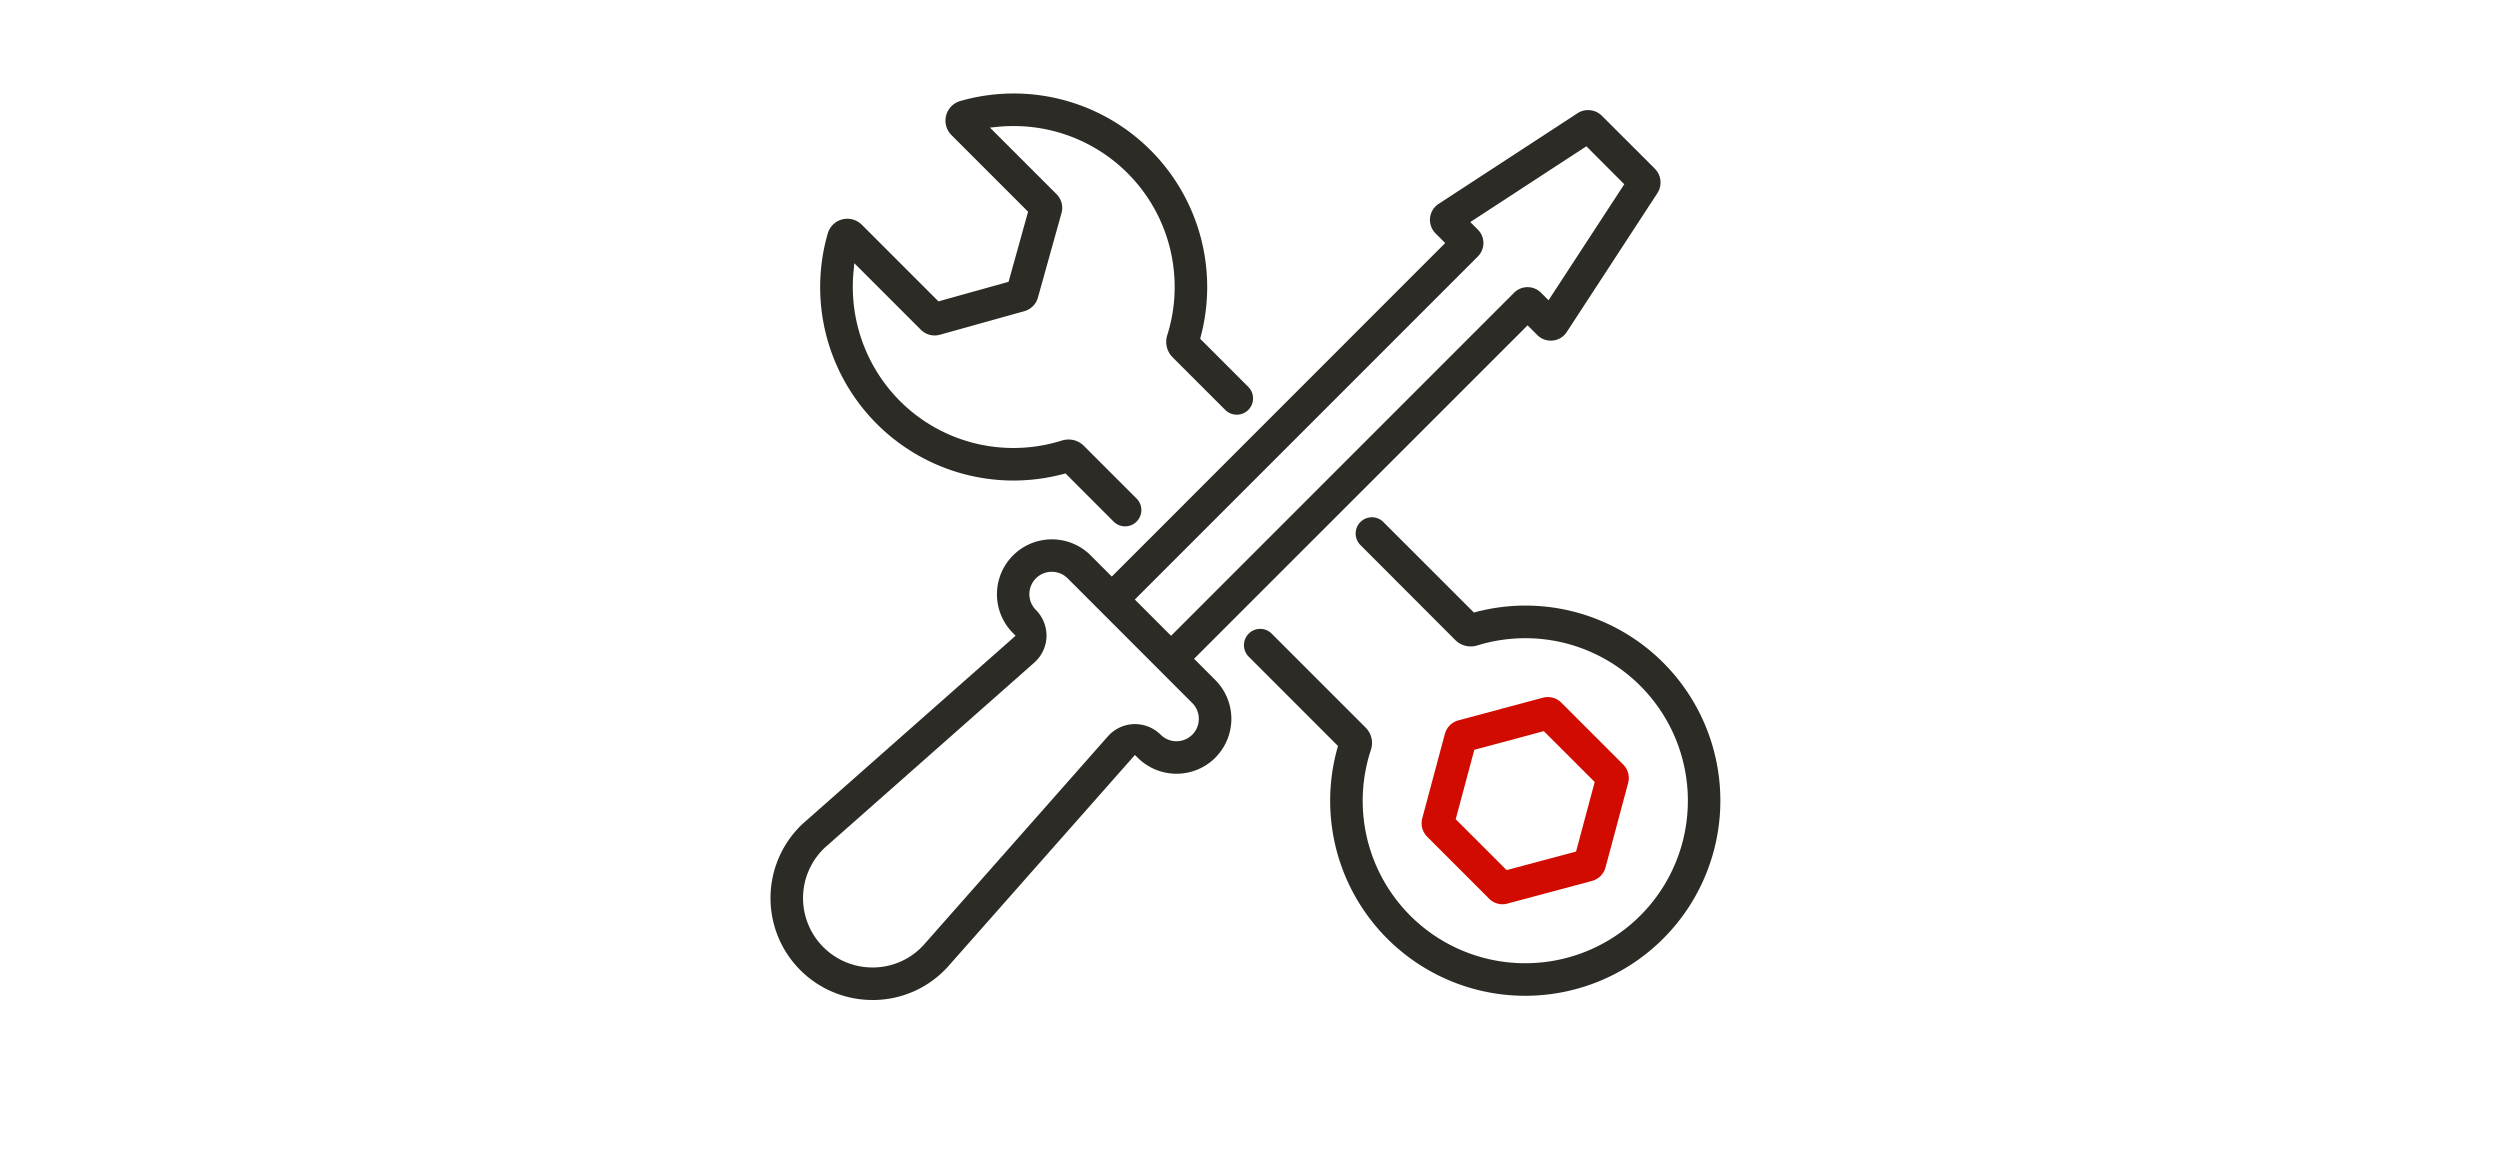
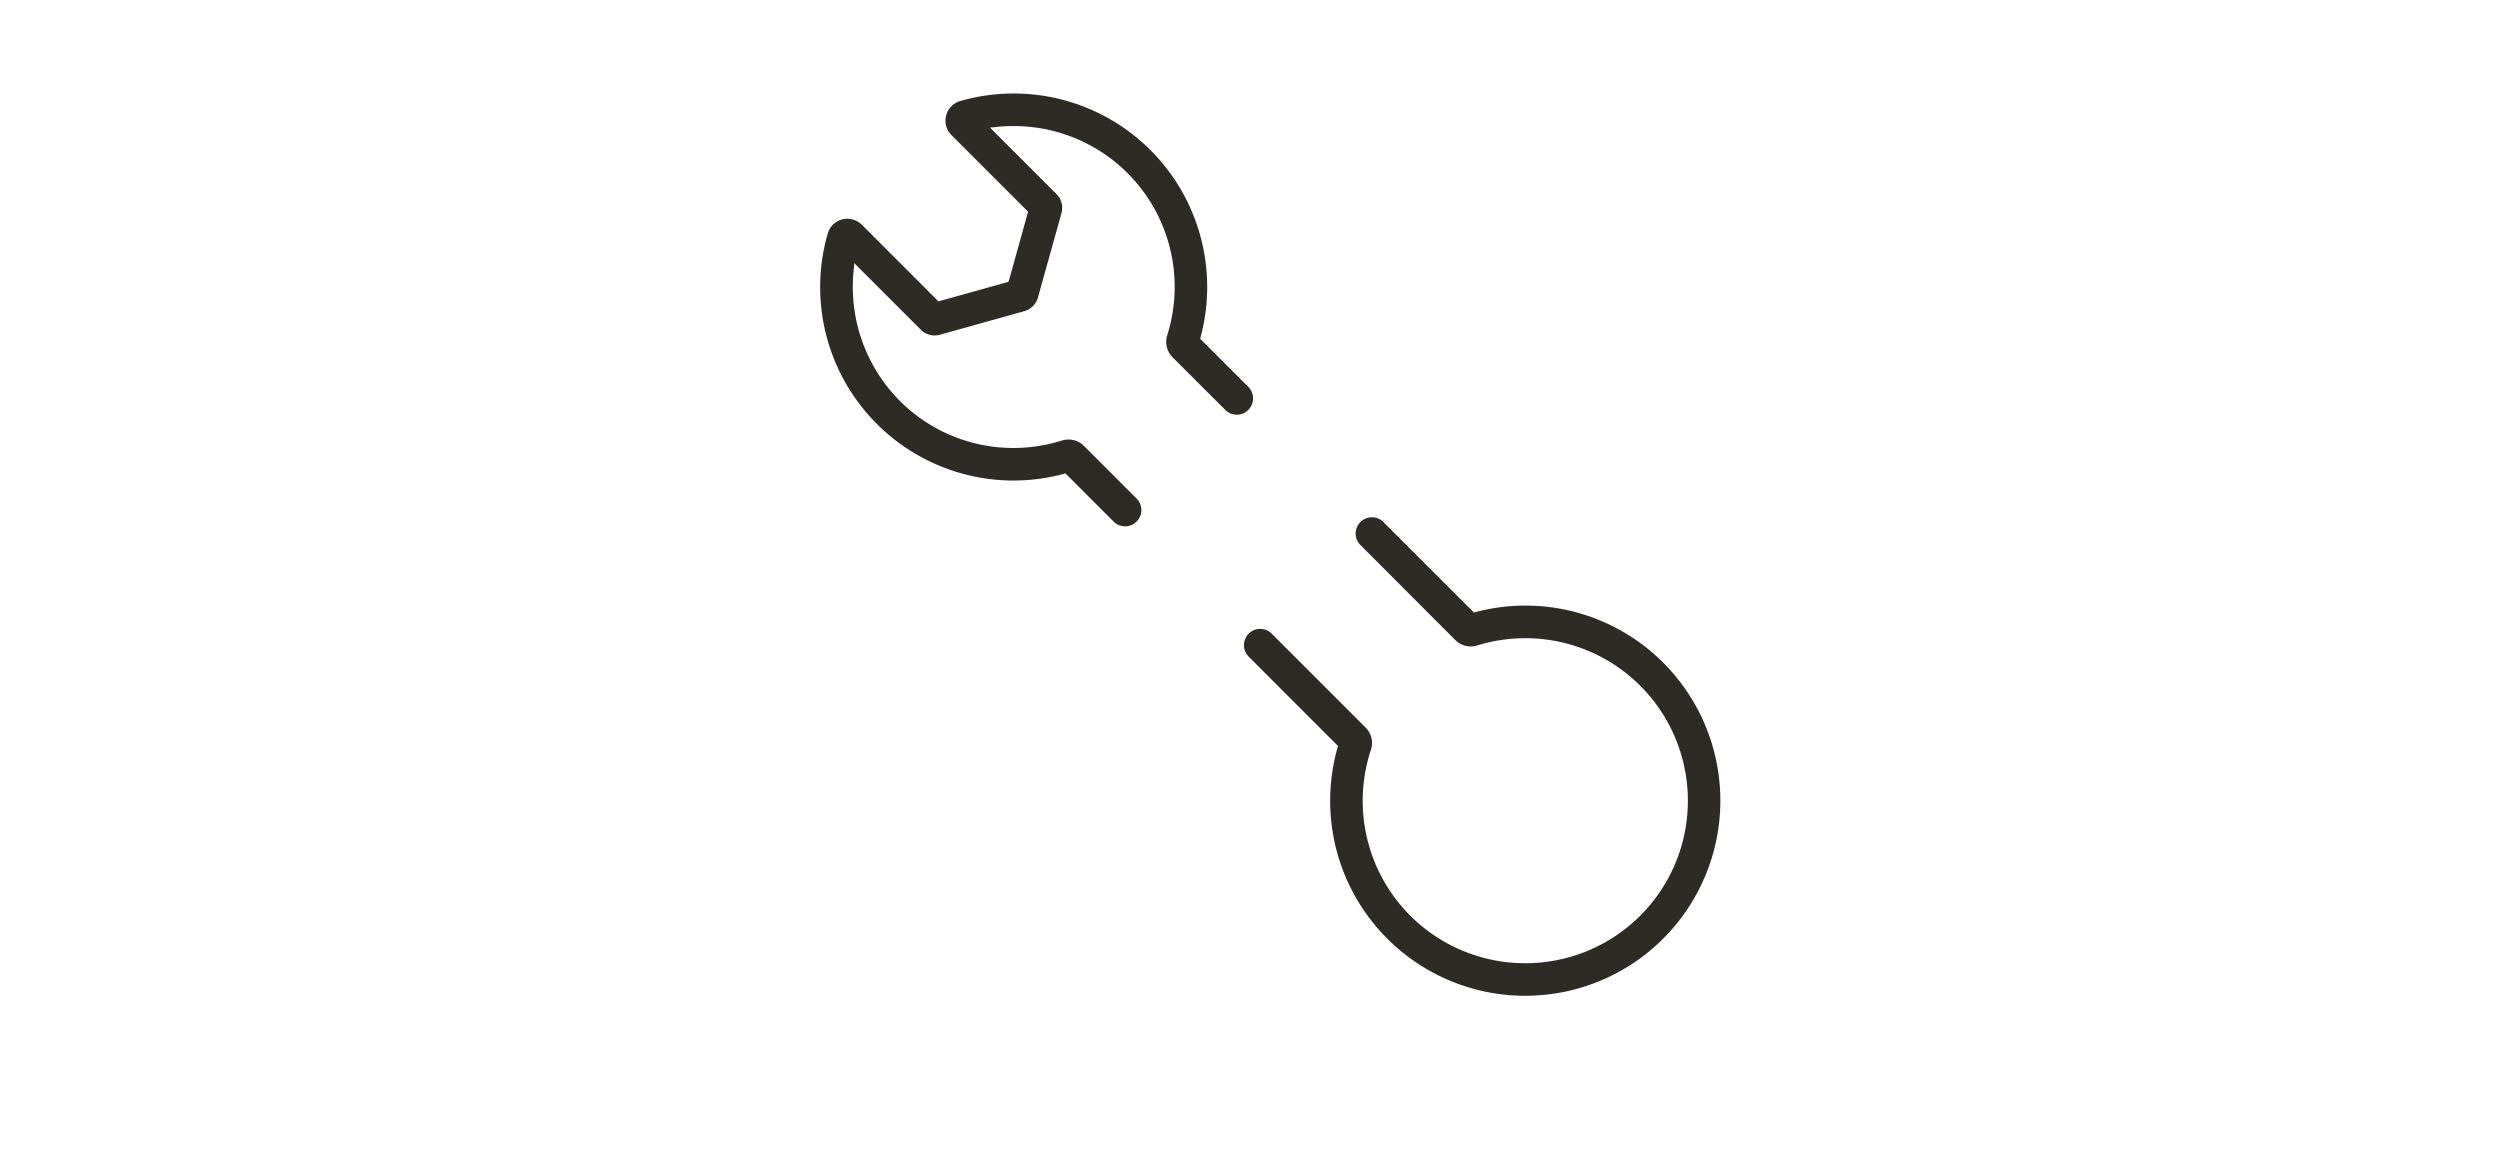
<svg xmlns="http://www.w3.org/2000/svg" height="137" viewBox="0 0 292 137" width="292">
-   <path d="m9.457 24.2a2.221 2.221 0 0 1 -1.573-.652l-7.23-7.234a2.228 2.228 0 0 1 -.58-2.146l2.645-9.876a2.24 2.24 0 0 1 1.581-1.573l9.868-2.646a2.446 2.446 0 0 1 .574-.073 2.228 2.228 0 0 1 1.578.652l7.225 7.225a2.236 2.236 0 0 1 .58 2.152l-2.645 9.871a2.229 2.229 0 0 1 -1.573 1.573l-9.876 2.646a2.175 2.175 0 0 1 -.574.081zm4.815-20.22-8.115 2.176-2.175 8.114 5.945 5.942 8.114-2.169 2.176-8.123z" fill="#d20b00" transform="translate(166.044 81.418)" />
  <g fill="#2c2b26">
    <path d="m35.612 50.553a1.881 1.881 0 0 1 -1.344-.558l-5.62-5.624-.263.073a22.935 22.935 0 0 1 -5.827.76 22.591 22.591 0 0 1 -21.676-28.859 2.388 2.388 0 0 1 1.688-1.645 2.344 2.344 0 0 1 .6-.075 2.409 2.409 0 0 1 1.69.7l8.95 8.952 8.19-2.285 2.28-8.188-8.95-8.95a2.385 2.385 0 0 1 1.018-3.976 22.6 22.6 0 0 1 28.1 27.5l-.068.264 5.62 5.622a1.894 1.894 0 0 1 .557 1.35 1.9 1.9 0 0 1 -3.247 1.339l-6.153-6.148a2.554 2.554 0 0 1 -.625-2.569 18.786 18.786 0 0 0 -17.951-24.436c-.613 0-1.2.026-1.752.079l-1.005.1 7.78 7.774a2.272 2.272 0 0 1 .58 2.21l-2.758 9.881a2.289 2.289 0 0 1 -1.574 1.575l-9.882 2.757a2.455 2.455 0 0 1 -.608.082 2.282 2.282 0 0 1 -1.6-.661l-7.78-7.781-.092 1.006a18.879 18.879 0 0 0 5.41 15.078 18.724 18.724 0 0 0 13.261 5.5 18.857 18.857 0 0 0 5.676-.873 2.757 2.757 0 0 1 .77-.114 2.523 2.523 0 0 1 1.793.74l6.153 6.154a1.9 1.9 0 0 1 0 2.689 1.867 1.867 0 0 1 -1.341.557z" transform="translate(95.8 10.924)" />
    <path d="m32.832 55.891a22.786 22.786 0 0 1 -22.021-17.005 22.858 22.858 0 0 1 .1-11.907l.075-.264-10.428-10.431a1.9 1.9 0 0 1 0-2.689 1.867 1.867 0 0 1 1.342-.557 1.868 1.868 0 0 1 1.345.558l10.97 10.969a2.544 2.544 0 0 1 .615 2.6 18.97 18.97 0 0 0 18.01 24.923c.153 0 .311 0 .466-.006a18.981 18.981 0 0 0 -.437-37.957 19.107 19.107 0 0 0 -5.62.845 2.379 2.379 0 0 1 -.759.116 2.546 2.546 0 0 1 -1.8-.742l-11.09-11.104a1.9 1.9 0 0 1 1.342-3.24 1.872 1.872 0 0 1 1.344.556l10.574 10.57.257-.069a22.757 22.757 0 0 1 23.383 7.614 22.795 22.795 0 0 1 -17.1 37.214c-.183.006-.378.006-.568.006z" transform="translate(145.293 60.417)" />
-     <path d="m12.177 103.938h-.277a11.9 11.9 0 0 1 -8.027-20.69l.023-.017 24.727-21.838-.45-.461a6.416 6.416 0 0 1 9.21-8.932l2.476 2.481 38.941-38.956-1.129-1.125a2.245 2.245 0 0 1 -.639-1.813 2.221 2.221 0 0 1 1-1.635l16.218-10.585a2.219 2.219 0 0 1 1.233-.367 2.268 2.268 0 0 1 1.617.661l6.191 6.186a2.288 2.288 0 0 1 .293 2.85l-10.584 16.218a2.213 2.213 0 0 1 -1.636 1h-.05c-.069.006-.131.011-.185.011a2.2 2.2 0 0 1 -1.572-.652l-1.136-1.133-38.951 38.943 2.476 2.481a6.416 6.416 0 0 1 .006 9.064l-.1.105a6.419 6.419 0 0 1 -8.937-.064l-.356-.35-21.859 24.745a11.823 11.823 0 0 1 -8.523 3.873zm20.668-50.012a2.61 2.61 0 0 0 -1.855 4.45l.145.15a4.314 4.314 0 0 1 1.1 2.97 4.256 4.256 0 0 1 -1.429 3.036l-24.377 21.534h-.005a8.1 8.1 0 0 0 5.476 14.072h.19a8.032 8.032 0 0 0 5.788-2.62l21.532-24.383a4.238 4.238 0 0 1 3.034-1.421h.127a4.271 4.271 0 0 1 2.994 1.236 2.607 2.607 0 0 0 3.692 0l.017-.013a2.619 2.619 0 0 0 -.017-3.684l-14.563-14.57a2.6 2.6 0 0 0 -1.849-.757zm62.443-49.7-13.557 8.85.887.888a2.212 2.212 0 0 1 0 3.126l-40.071 40.072 4.234 4.238 40.07-40.077a2.228 2.228 0 0 1 3.133 0l.886.888 8.846-13.551-4.428-4.433z" transform="translate(90 12.861)" />
  </g>
-   <path d="m0 0h292v137h-292z" fill="none" />
</svg>